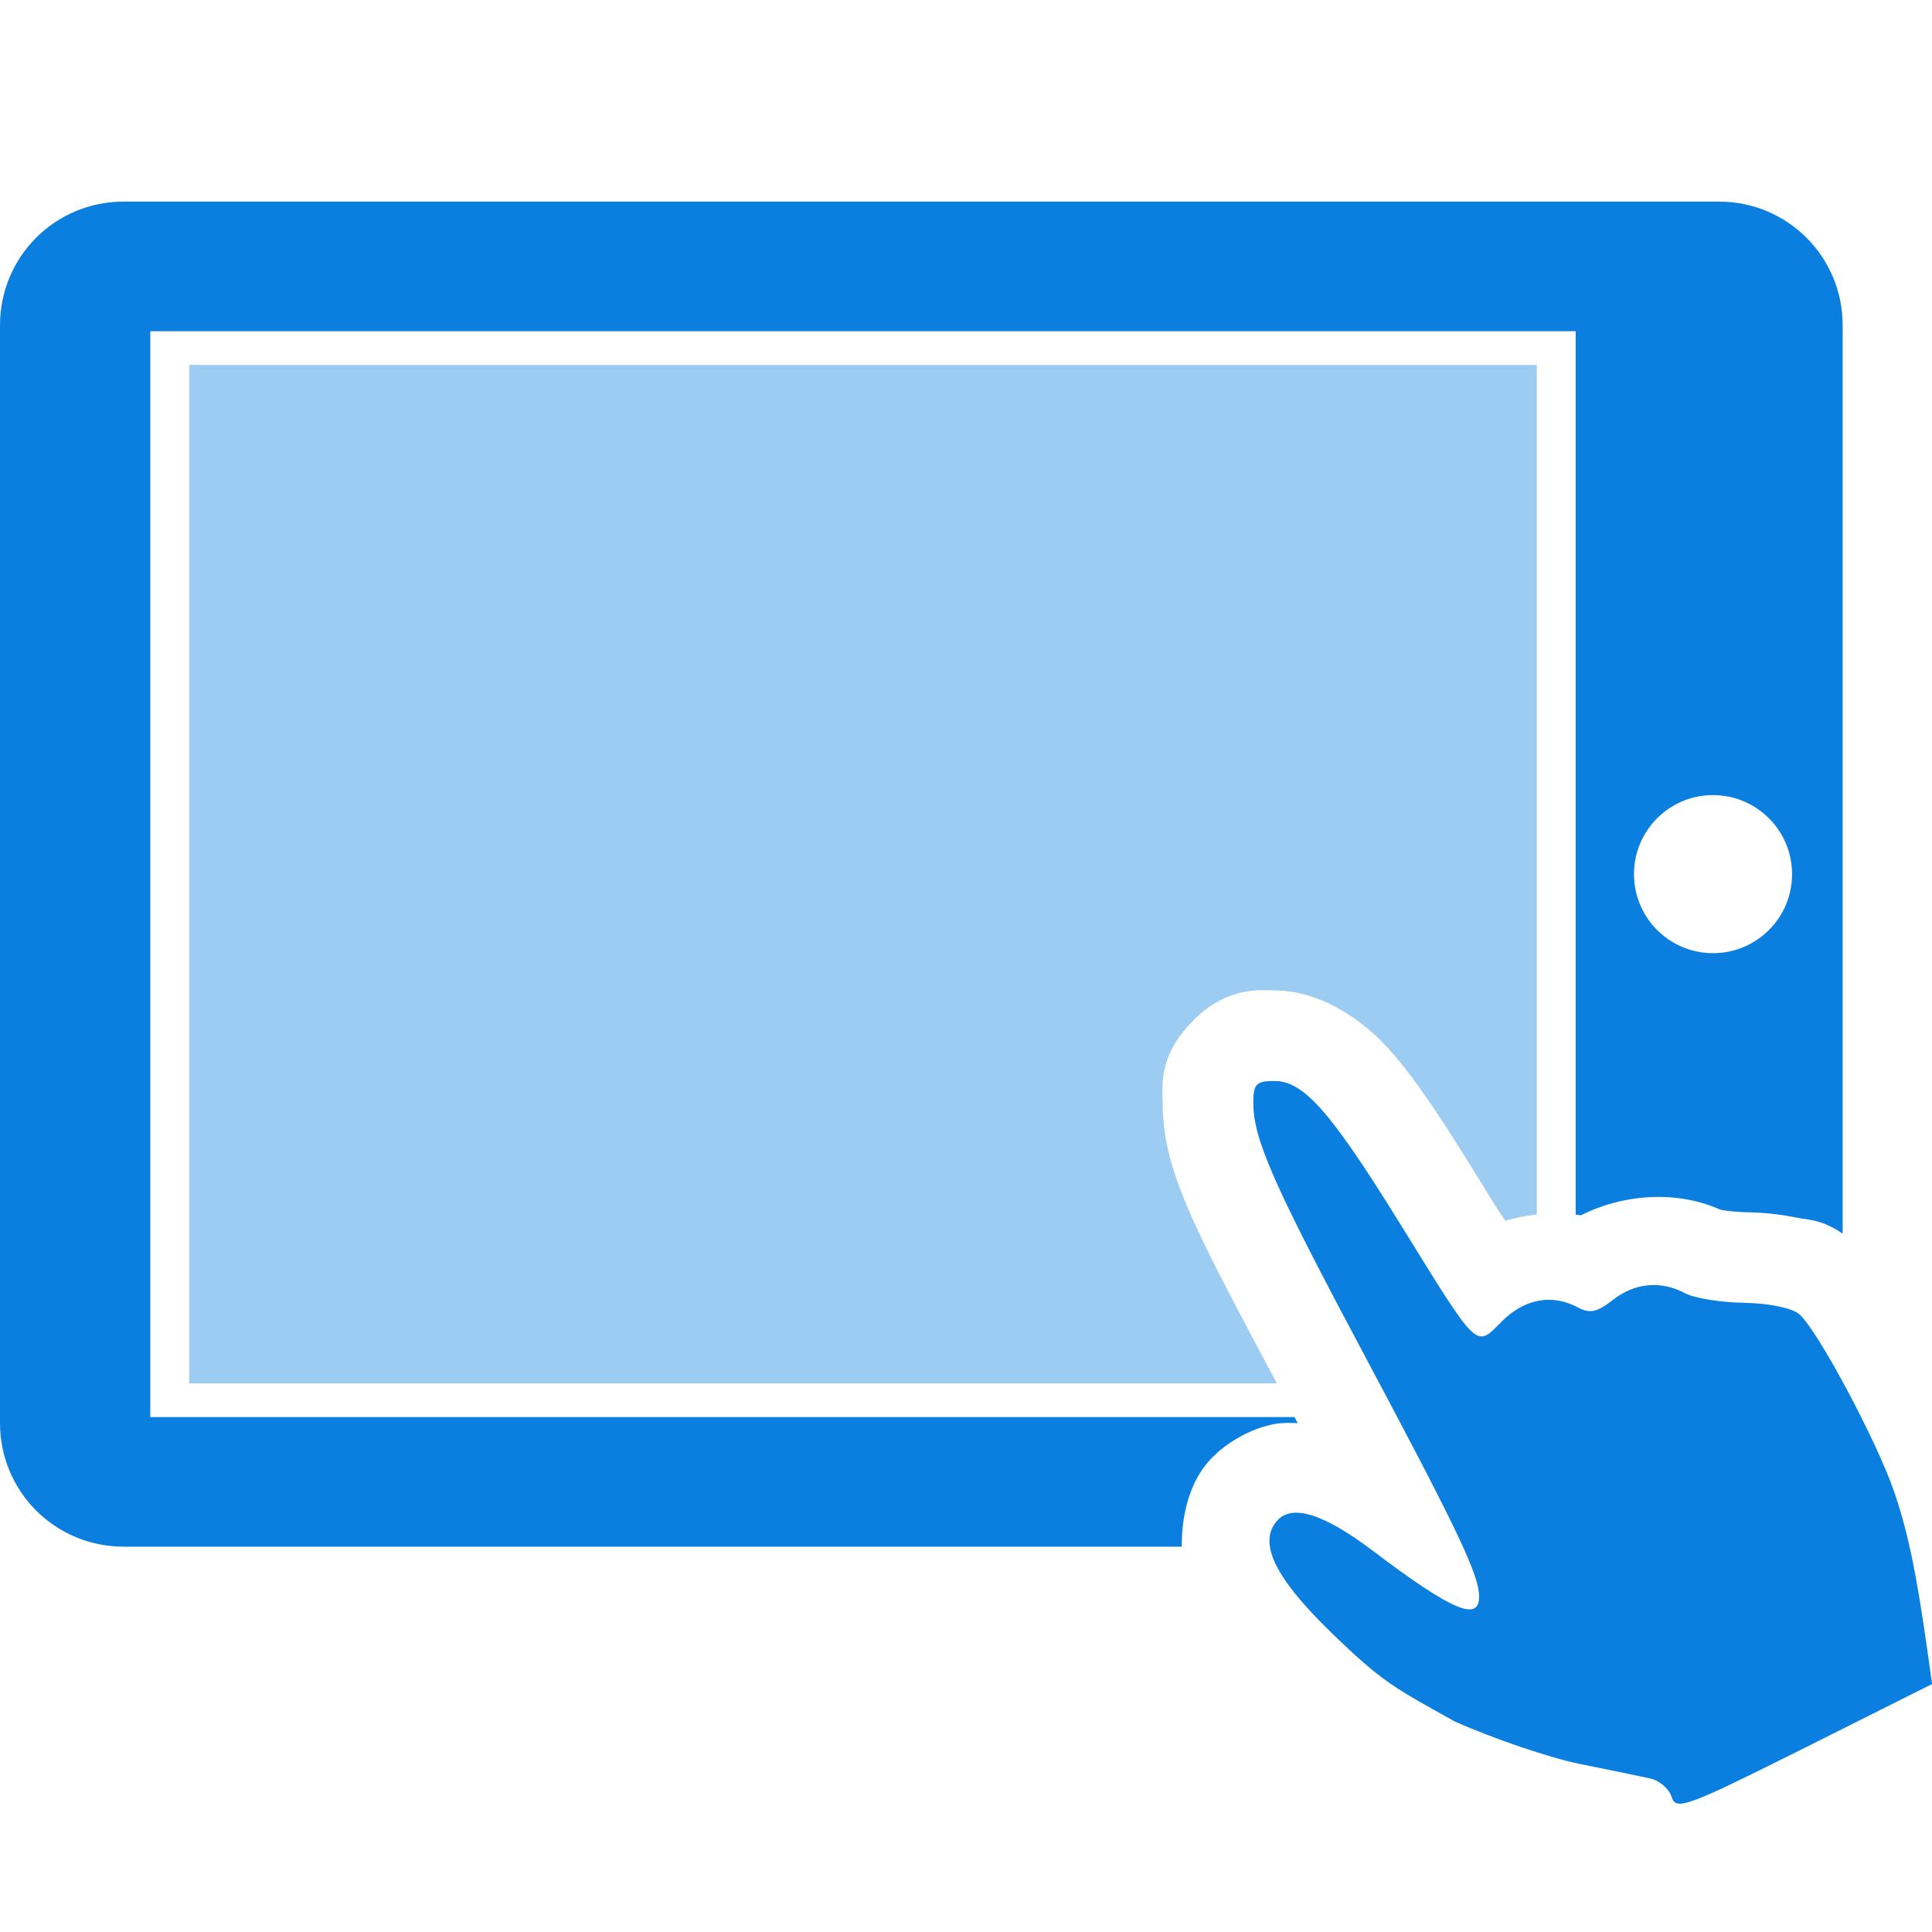
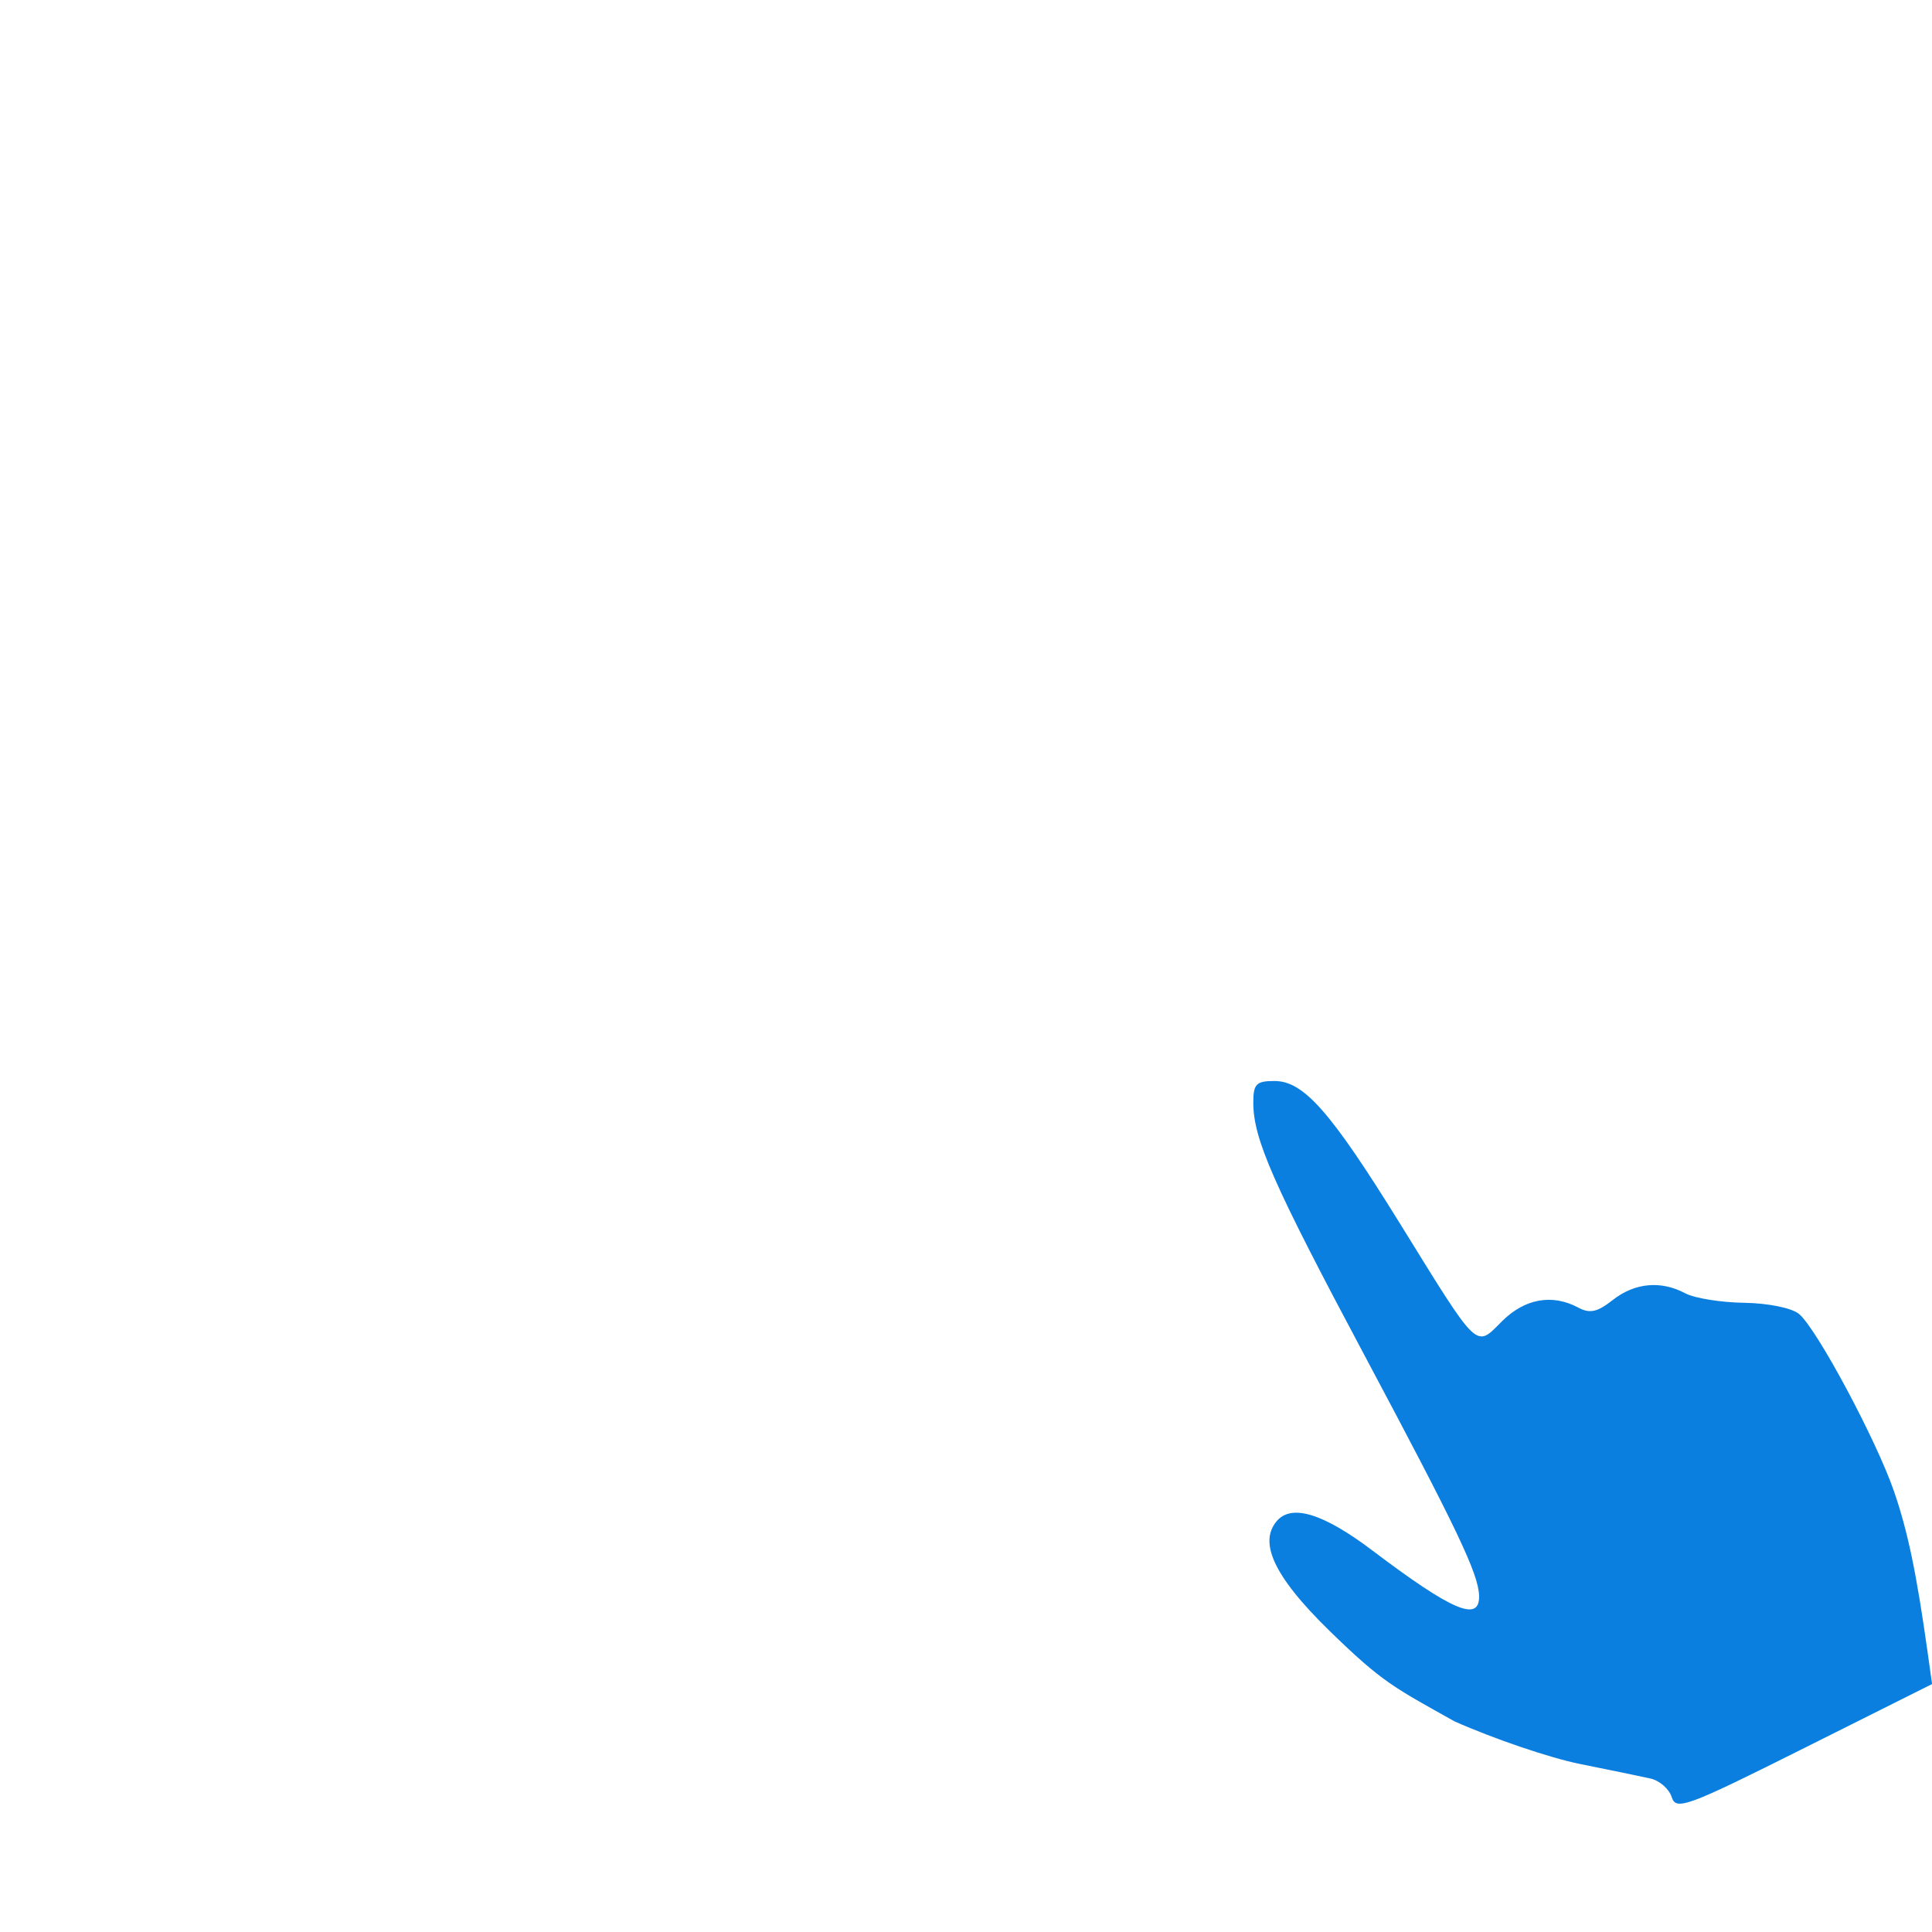
<svg xmlns="http://www.w3.org/2000/svg" id="svg8" version="1.1" viewBox="0 0 147.2 147.2" height="128" width="128">
  <defs id="defs2" />
  <g style="opacity:1" id="layer2">
-     <path id="path889" transform="scale(1.15)" d="M 8.189,13.357 C 3.652,13.357 0,17.012 0,21.549 v 72.73 c 0,4.537 3.652,8.191 8.189,8.191 H 78.297 c -0.025,-1.981 0.477,-4.087 1.658,-5.51 1.092,-1.316 2.9,-2.339 4.537,-2.623 0.535,-0.093 0.999,-0.059 1.479,-0.053 -0.095,-0.179 -0.144,-0.279 -0.207,-0.4 H 9.959 V 21.943 H 104.393 v 58.537 c 0.116,0.016 0.234,0.017 0.35,0.037 2.987,-1.514 6.822,-1.684 9.746,-0.119 -1.204,-0.645 -0.688,-0.275 -0.289,-0.211 0.399,0.064 0.997,0.118 1.438,0.125 1.166,0.018 2.256,0.129 3.342,0.35 0.905,0.184 1.661,0.1 3.1,1.07 V 21.549 c 0,-4.537 -3.652,-8.191 -8.189,-8.191 z M 113.471,52.678 c 2.888,-0.012 5.24,2.317 5.258,5.205 v 0.031 c -2.6e-4,2.889 -2.34,5.232 -5.229,5.236 -2.889,0.004 -5.235,-2.332 -5.244,-5.221 -0.008,-2.89 2.325,-5.24 5.215,-5.252 z" style="opacity:1;fill:#0B7FDF;fill-opacity:1;stroke:none;stroke-width:4.496;stroke-linecap:square;stroke-linejoin:miter;stroke-miterlimit:4;stroke-dasharray:none;stroke-dashoffset:0;stroke-opacity:1;paint-order:markers stroke fill" />
-     <path id="path887" transform="scale(1.15)" d="M 12.535,24.176 V 91.652 H 84.594 c -5.641,-10.577 -7.562,-14.193 -7.562,-18.598 -10e-7,-0.928 -0.37,-2.994 1.951,-5.373 2.321,-2.379 4.521,-2.062 5.449,-2.062 3.062,-10e-7 5.907,1.973 7.676,3.984 1.769,2.012 3.409,4.532 5.771,8.35 1.309,2.115 1.144,1.888 1.846,2.924 0.688,-0.201 1.389,-0.333 2.092,-0.414 v -56.287 z" style="opacity:0.4;fill:#0B7FDF;fill-opacity:1;stroke:none;stroke-width:4.496;stroke-linecap:square;stroke-linejoin:miter;stroke-miterlimit:4;stroke-dasharray:none;stroke-dashoffset:0;stroke-opacity:1;paint-order:markers stroke fill" />
-     <path style="display:inline;fill:#0B7FDF;stroke-width:0.574" d="m 127.368,136.924 c -0.198,-0.624 -0.924,-1.261 -1.614,-1.416 -0.69,-0.155 -3.112,-0.656 -5.381,-1.111 -2.27,-0.456 -6.567,-1.916 -9.55,-3.244 -4.655,-2.606 -5.504,-2.981 -9.487,-6.859 -4.544,-4.424 -5.34,-6.859 -4.076,-8.382 1.125,-1.356 3.55,-0.617 7.311,2.226 6.097,4.61 8.186,5.493 8.121,3.432 -0.053,-1.672 -1.673,-5.068 -8.705,-18.26 -7.006,-13.142 -8.497,-16.53 -8.497,-19.297 0,-1.426 0.22,-1.651 1.611,-1.651 2.234,0 4.287,2.335 9.597,10.915 6.027,9.739 5.702,9.428 7.732,7.398 1.736,-1.736 3.83,-2.114 5.817,-1.05 0.884,0.473 1.451,0.349 2.625,-0.574 1.68,-1.322 3.678,-1.505 5.54,-0.509 0.687,0.368 2.699,0.691 4.47,0.718 1.841,0.028 3.634,0.393 4.186,0.851 1.352,1.122 5.89,9.597 7.239,13.518 1.047,3.043 1.714,6.235 2.557,12.244 l 0.342,2.435 -9.738,4.875 c -8.949,4.481 -9.767,4.783 -10.098,3.742 z" id="path876" />
+     <path style="display:inline;fill:#0B7FDF;stroke-width:0.574" d="m 127.368,136.924 c -0.198,-0.624 -0.924,-1.261 -1.614,-1.416 -0.69,-0.155 -3.112,-0.656 -5.381,-1.111 -2.27,-0.456 -6.567,-1.916 -9.55,-3.244 -4.655,-2.606 -5.504,-2.981 -9.487,-6.859 -4.544,-4.424 -5.34,-6.859 -4.076,-8.382 1.125,-1.356 3.55,-0.617 7.311,2.226 6.097,4.61 8.186,5.493 8.121,3.432 -0.053,-1.672 -1.673,-5.068 -8.705,-18.26 -7.006,-13.142 -8.497,-16.53 -8.497,-19.297 0,-1.426 0.22,-1.651 1.611,-1.651 2.234,0 4.287,2.335 9.597,10.915 6.027,9.739 5.702,9.428 7.732,7.398 1.736,-1.736 3.83,-2.114 5.817,-1.05 0.884,0.473 1.451,0.349 2.625,-0.574 1.68,-1.322 3.678,-1.505 5.54,-0.509 0.687,0.368 2.699,0.691 4.47,0.718 1.841,0.028 3.634,0.393 4.186,0.851 1.352,1.122 5.89,9.597 7.239,13.518 1.047,3.043 1.714,6.235 2.557,12.244 l 0.342,2.435 -9.738,4.875 c -8.949,4.481 -9.767,4.783 -10.098,3.742 " id="path876" />
  </g>
</svg>